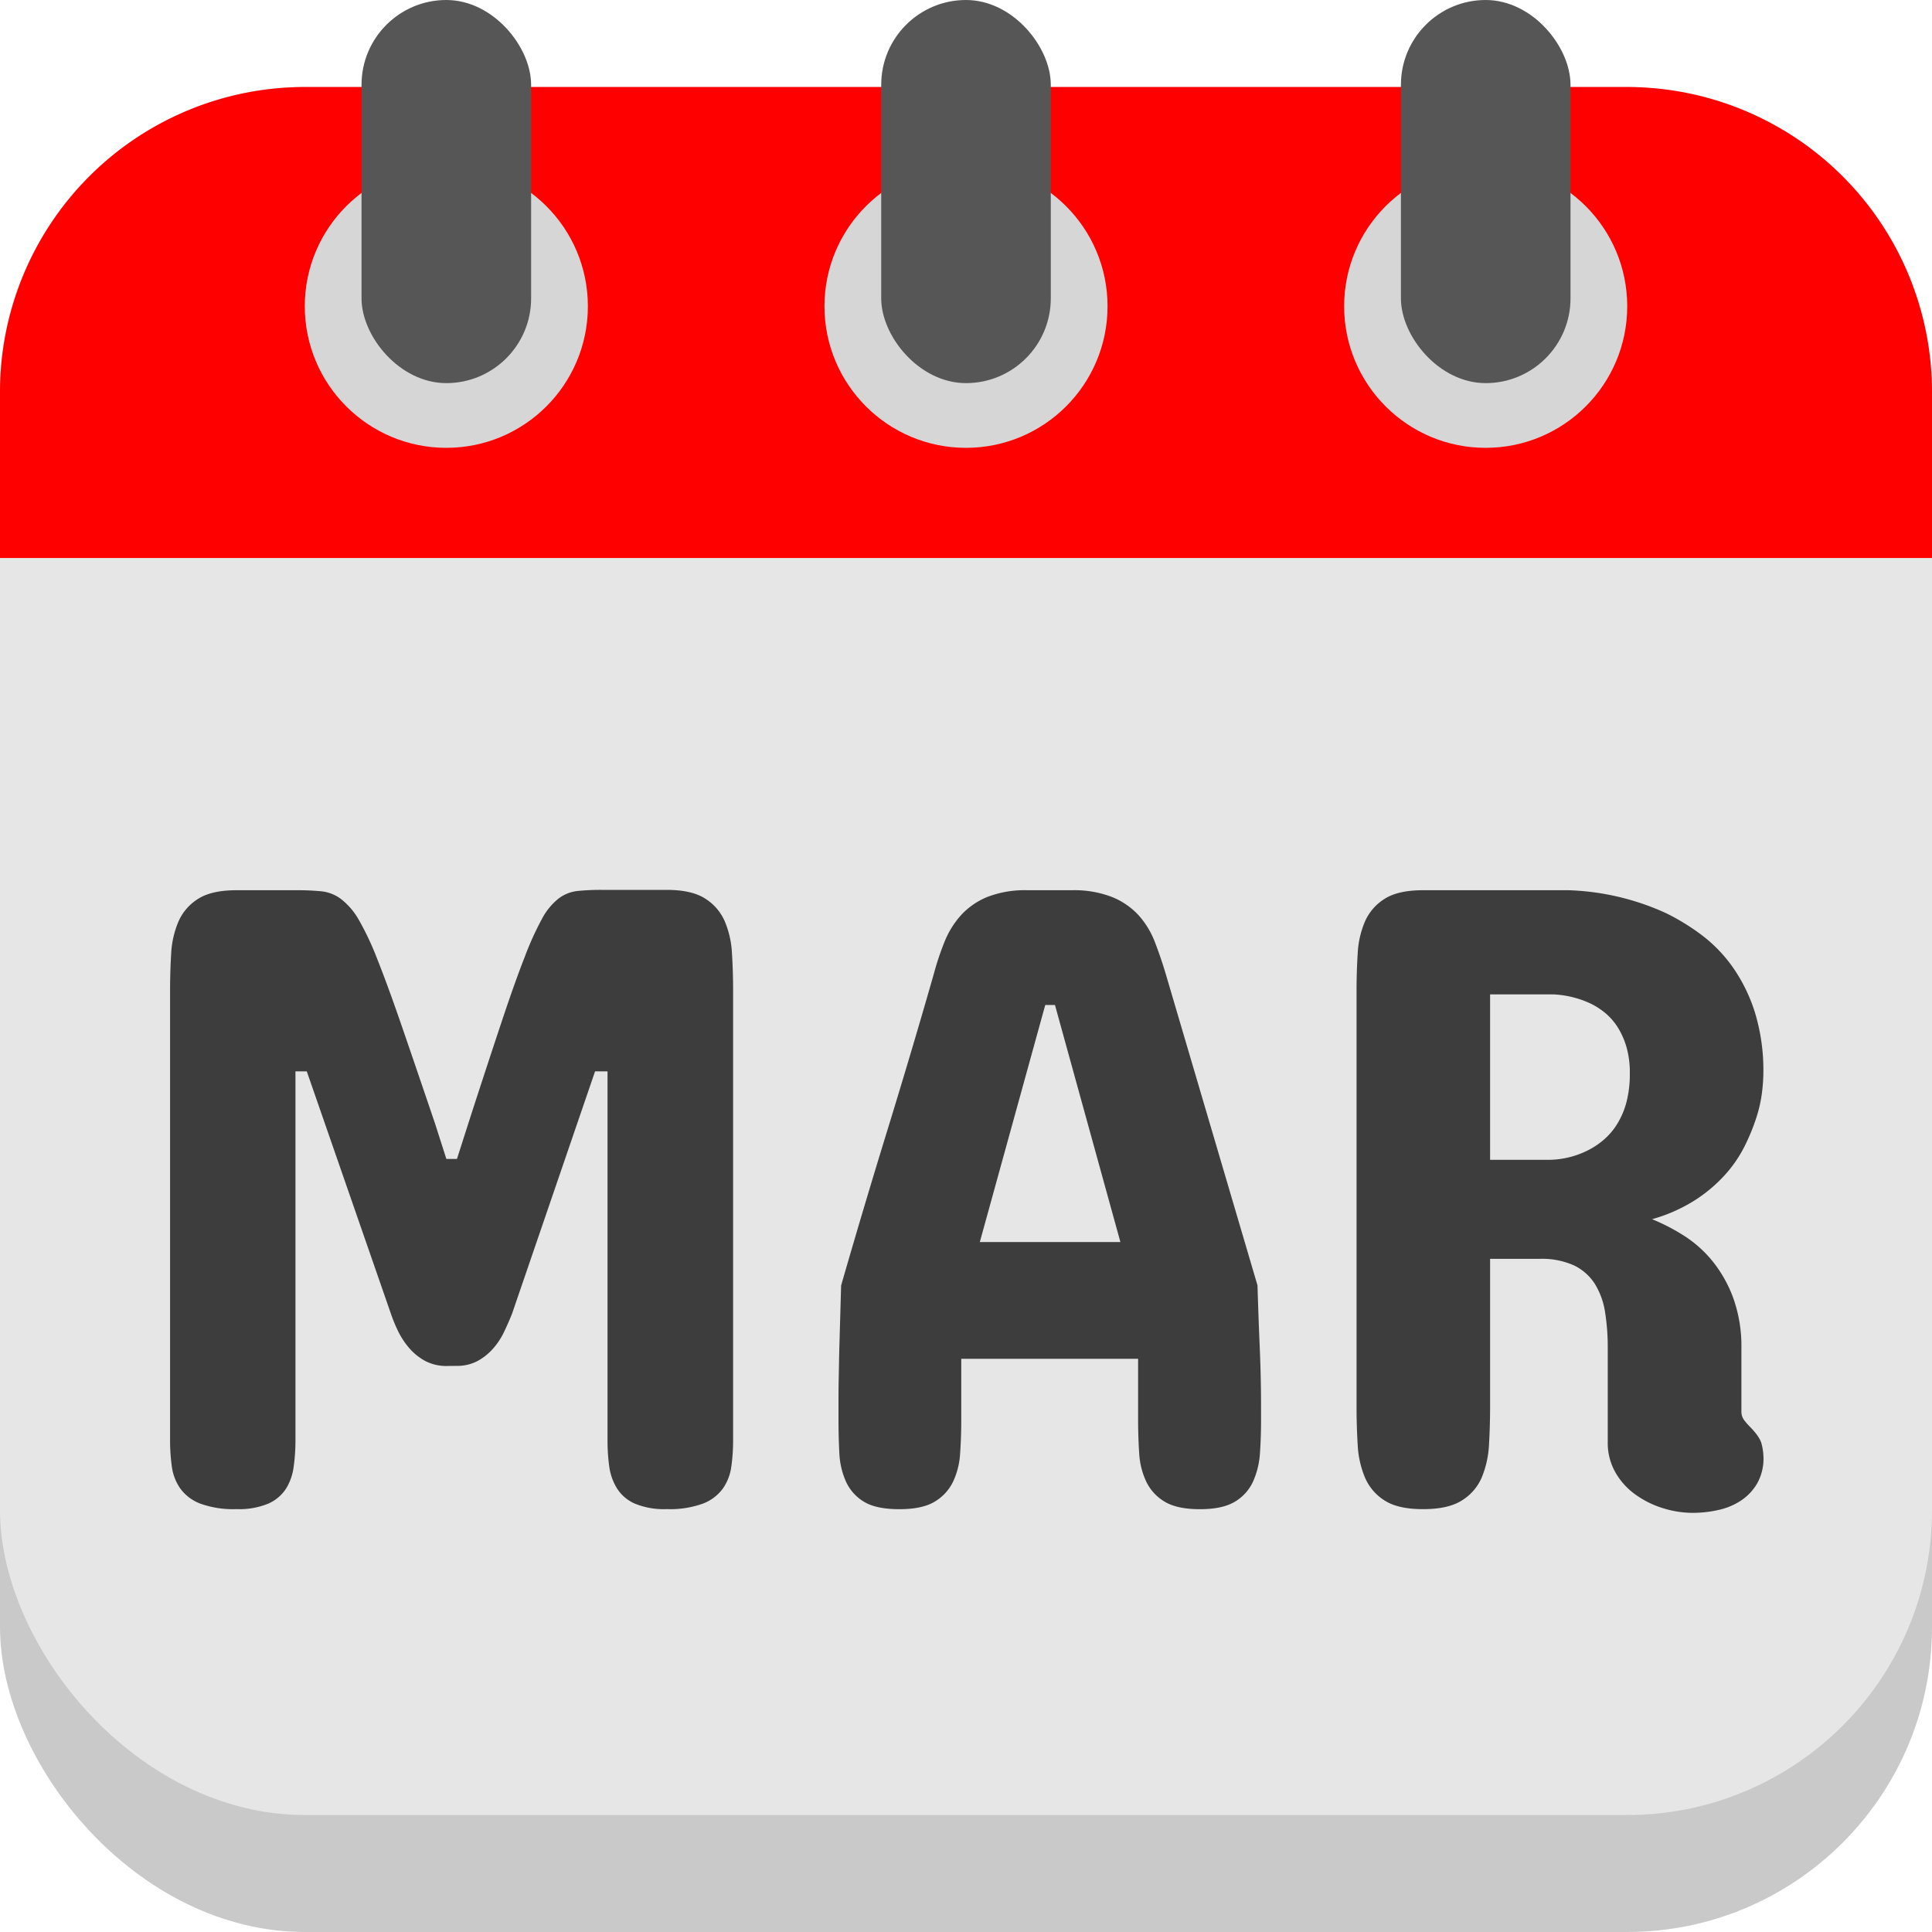
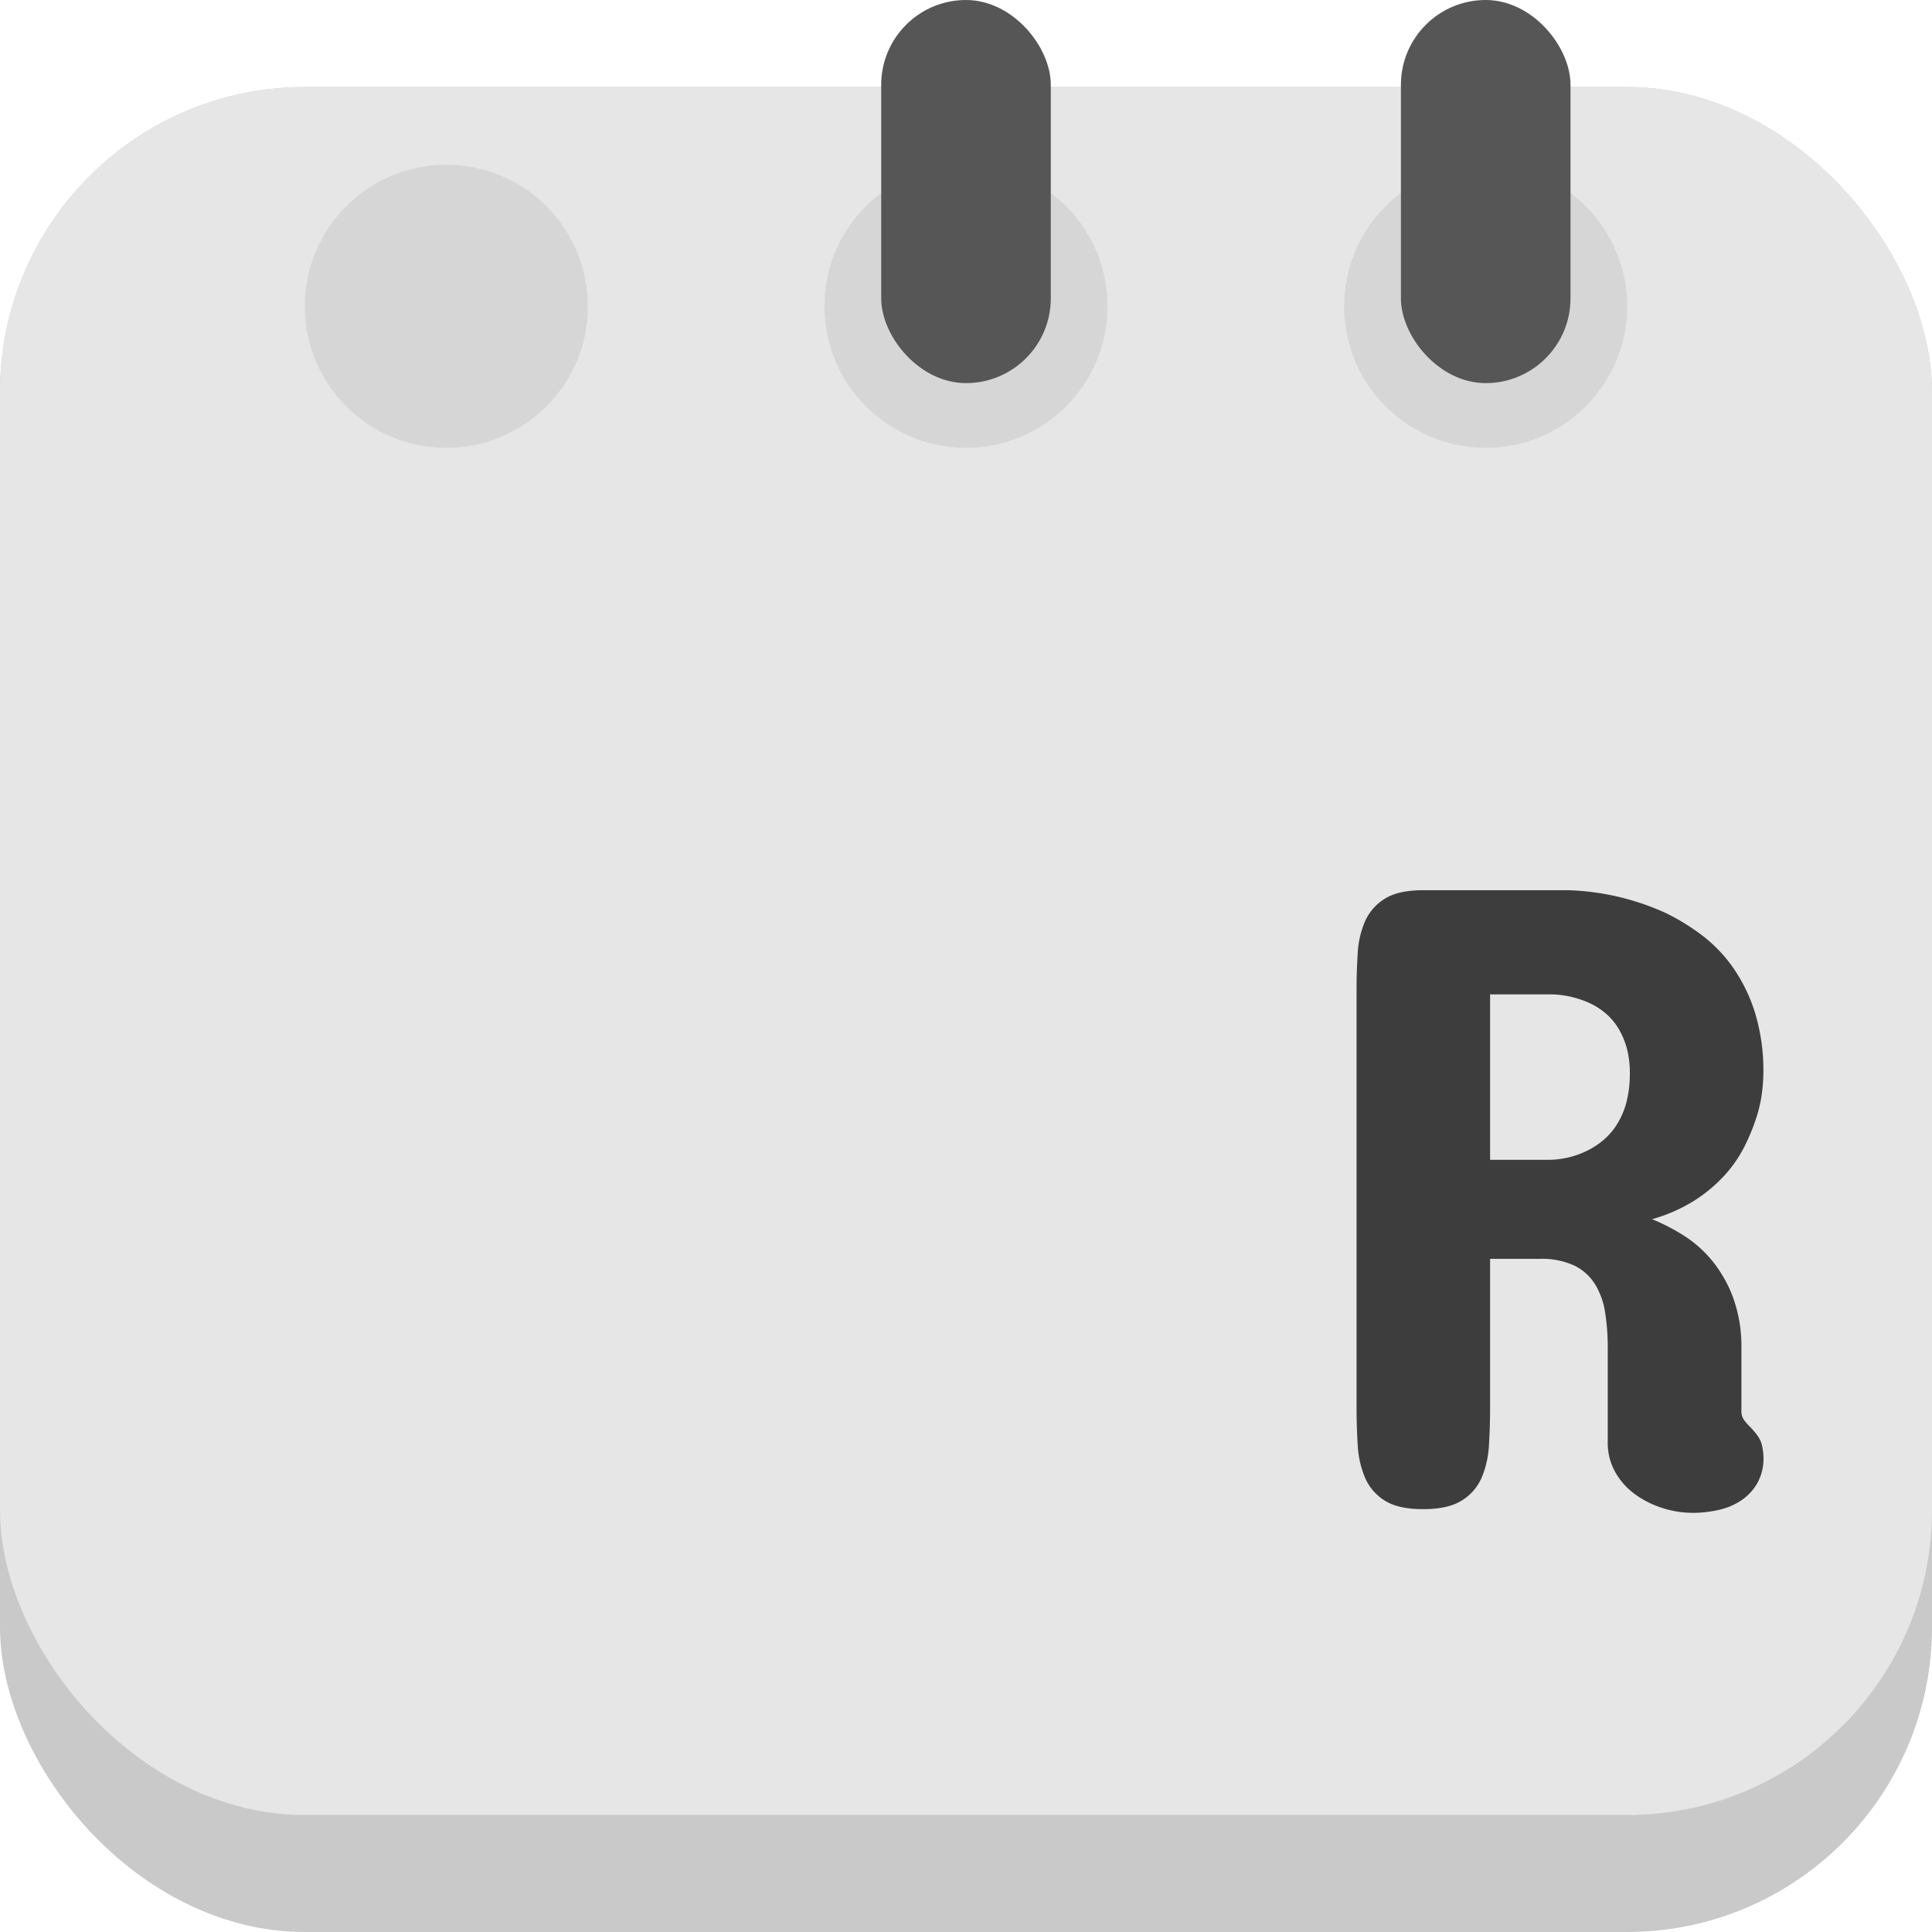
<svg xmlns="http://www.w3.org/2000/svg" viewBox="0 0 512 512">
  <g id="Layer_2" data-name="Layer 2">
    <g id="calendar_copy" data-name="calendar copy">
      <g id="_14" data-name="14">
        <rect fill="#c9c9c9" height="488.94" rx="80.82" width="512" y="23.06" />
        <rect fill="#e6e6e6" height="457.94" rx="80.82" width="512" y="23.06" />
-         <path d="m512 103.88v44h-512v-44a80.82 80.82 0 0 1 80.82-80.82h350.36a80.82 80.82 0 0 1 80.82 80.82z" fill="#f00" />
        <circle cx="118.28" cy="81.17" fill="#d6d6d6" r="37.51" />
-         <rect fill="#565656" height="101.53" rx="22.47" width="44.94" x="95.81" />
        <circle cx="256" cy="81.17" fill="#d6d6d6" r="37.51" />
        <rect fill="#565656" height="101.53" rx="22.47" width="44.94" x="233.53" />
        <circle cx="393.72" cy="81.17" fill="#d6d6d6" r="37.51" />
        <rect fill="#565656" height="101.53" rx="22.47" width="44.94" x="371.26" />
        <g fill="#3d3d3d">
-           <path d="m118.56 362a12.12 12.12 0 0 1 -5.8-1.29 15 15 0 0 1 -4.16-3.28 21.14 21.14 0 0 1 -3-4.45 41.26 41.26 0 0 1 -2-4.81l-22.3-64.25h-3v97.74a50.16 50.16 0 0 1 -.47 7 14.54 14.54 0 0 1 -2 5.8 10.71 10.71 0 0 1 -4.69 4 20.17 20.17 0 0 1 -8.49 1.47 25.51 25.51 0 0 1 -9.61-1.47 11.63 11.63 0 0 1 -5.27-4 13.12 13.12 0 0 1 -2.23-5.8 50.16 50.16 0 0 1 -.47-7v-119.07q0-5 .29-9.84a25 25 0 0 1 1.94-8.55 13.42 13.42 0 0 1 5.21-6q3.57-2.28 10.14-2.28h15.84a63.85 63.85 0 0 1 6.73.29 10.5 10.5 0 0 1 5.1 2 18.54 18.54 0 0 1 4.68 5.4 75.62 75.62 0 0 1 5 10.61q2.74 6.86 6.39 17.46t8.9 26.07l3 9.38h2.81l3.75-11.72q4.8-14.78 8.21-25t6-16.82a79.69 79.69 0 0 1 4.63-10.2 16.94 16.94 0 0 1 4.34-5.27 10.09 10.09 0 0 1 5-2 60.8 60.8 0 0 1 6.56-.29h17.11q6.56 0 10.14 2.28a13.42 13.42 0 0 1 5.21 6 25 25 0 0 1 1.93 8.55q.3 4.81.3 9.84v119.16a50.16 50.16 0 0 1 -.47 7 13.24 13.24 0 0 1 -2.23 5.8 11.63 11.63 0 0 1 -5.27 4 25.54 25.54 0 0 1 -9.61 1.47 20.19 20.19 0 0 1 -8.5-1.47 10.68 10.68 0 0 1 -4.68-4 14.7 14.7 0 0 1 -2.06-5.8 50.21 50.21 0 0 1 -.46-7v-97.74h-3.3l-22 64.22c-.62 1.57-1.33 3.17-2.11 4.81a18.85 18.85 0 0 1 -2.93 4.45 15.16 15.16 0 0 1 -4.1 3.28 11.5 11.5 0 0 1 -5.62 1.29z" />
-           <path d="m333.25 340.64c.16 5.32.35 10.74.59 16.29s.35 10.9.35 16.06v3.51q0 4.46-.29 8.61a21.75 21.75 0 0 1 -1.82 7.5 12 12 0 0 1 -4.8 5.34q-3.28 2-9.26 2c-4.07 0-7.19-.66-9.38-2a12.34 12.34 0 0 1 -4.86-5.28 20.29 20.29 0 0 1 -1.88-7.5q-.28-4.21-.29-8.67v-16.41h-46.87v16.41q0 4.46-.3 8.67a20.29 20.29 0 0 1 -1.87 7.5 12.47 12.47 0 0 1 -4.86 5.28q-3.28 2-9.38 2t-9.33-1.95a12 12 0 0 1 -4.8-5.34 20.65 20.65 0 0 1 -1.76-7.5q-.22-4.16-.23-8.61v-3.55c0-2.43 0-5 .06-7.74s.09-5.51.17-8.32.16-5.6.24-8.38.15-5.41.23-7.91q5.87-20.38 12.31-41.31t12.3-41.42a72.9 72.9 0 0 1 2.81-8.38 23.66 23.66 0 0 1 4.34-7 19.4 19.4 0 0 1 6.91-4.81 27.52 27.52 0 0 1 10.78-1.81h11.64a27.63 27.63 0 0 1 10.73 1.81 19.39 19.39 0 0 1 7 4.81 22.92 22.92 0 0 1 4.28 7c1.05 2.69 2 5.49 2.87 8.38zm-73.59-11.48h37.26l-17.34-62.82h-2.58z" />
          <path d="m359.5 262.59q0-5 .3-9.84a24.74 24.74 0 0 1 1.93-8.55 13.42 13.42 0 0 1 5.21-6c2.39-1.52 5.76-2.28 10.14-2.28h38.67a67.16 67.16 0 0 1 25.78 6.08 59.13 59.13 0 0 1 9.44 5.8 38.51 38.51 0 0 1 8.26 8.56 43.62 43.62 0 0 1 5.86 12 52.57 52.57 0 0 1 2.22 16.05 45 45 0 0 1 -.35 5 35.81 35.81 0 0 1 -1.52 6.8 53.75 53.75 0 0 1 -3.16 7.67 34.1 34.1 0 0 1 -5.28 7.62 39.37 39.37 0 0 1 -8 6.68 42.6 42.6 0 0 1 -11.19 4.92 52.65 52.65 0 0 1 8.32 4.28 31.82 31.82 0 0 1 7.62 6.74 34.27 34.27 0 0 1 5.57 9.84 37.88 37.88 0 0 1 2.17 13.36v16.64a3.81 3.81 0 0 0 .7 2.35 17.25 17.25 0 0 0 1.4 1.64c1.88 1.87 3 3.49 3.29 4.86a15.76 15.76 0 0 1 .46 3.34 13.41 13.41 0 0 1 -1.64 6.91 13.66 13.66 0 0 1 -4.27 4.57 17.49 17.49 0 0 1 -6 2.52 30.63 30.63 0 0 1 -6.86.77 26.57 26.57 0 0 1 -7.85-1.23 25.22 25.22 0 0 1 -7.26-3.58 18.47 18.47 0 0 1 -5.33-5.86 15.71 15.71 0 0 1 -2.06-8.08v-24.89a59.37 59.37 0 0 0 -.7-9.49 20.06 20.06 0 0 0 -2.69-7.5 13.49 13.49 0 0 0 -5.51-4.92 20.52 20.52 0 0 0 -9.14-1.76h-13.14v39.14q0 5.16-.29 10.08a26 26 0 0 1 -1.93 8.73 13.31 13.31 0 0 1 -5.28 6.09q-3.63 2.3-10.31 2.29c-4.38 0-7.75-.76-10.14-2.29a13.34 13.34 0 0 1 -5.21-6.09 25.57 25.57 0 0 1 -1.93-8.73q-.3-4.92-.3-10.08zm51.33 44.77a23.44 23.44 0 0 0 10.55-2.81 20.62 20.62 0 0 0 3.86-2.7 17.72 17.72 0 0 0 3.4-4.1 21.28 21.28 0 0 0 2.41-5.74 29.91 29.91 0 0 0 .87-7.62 24.51 24.51 0 0 0 -.87-6.85 20.68 20.68 0 0 0 -2.29-5.22 16.23 16.23 0 0 0 -3.22-3.75 19.74 19.74 0 0 0 -3.69-2.46 26.11 26.11 0 0 0 -10.08-2.58h-16.88v43.83z" />
        </g>
      </g>
    </g>
  </g>
</svg>